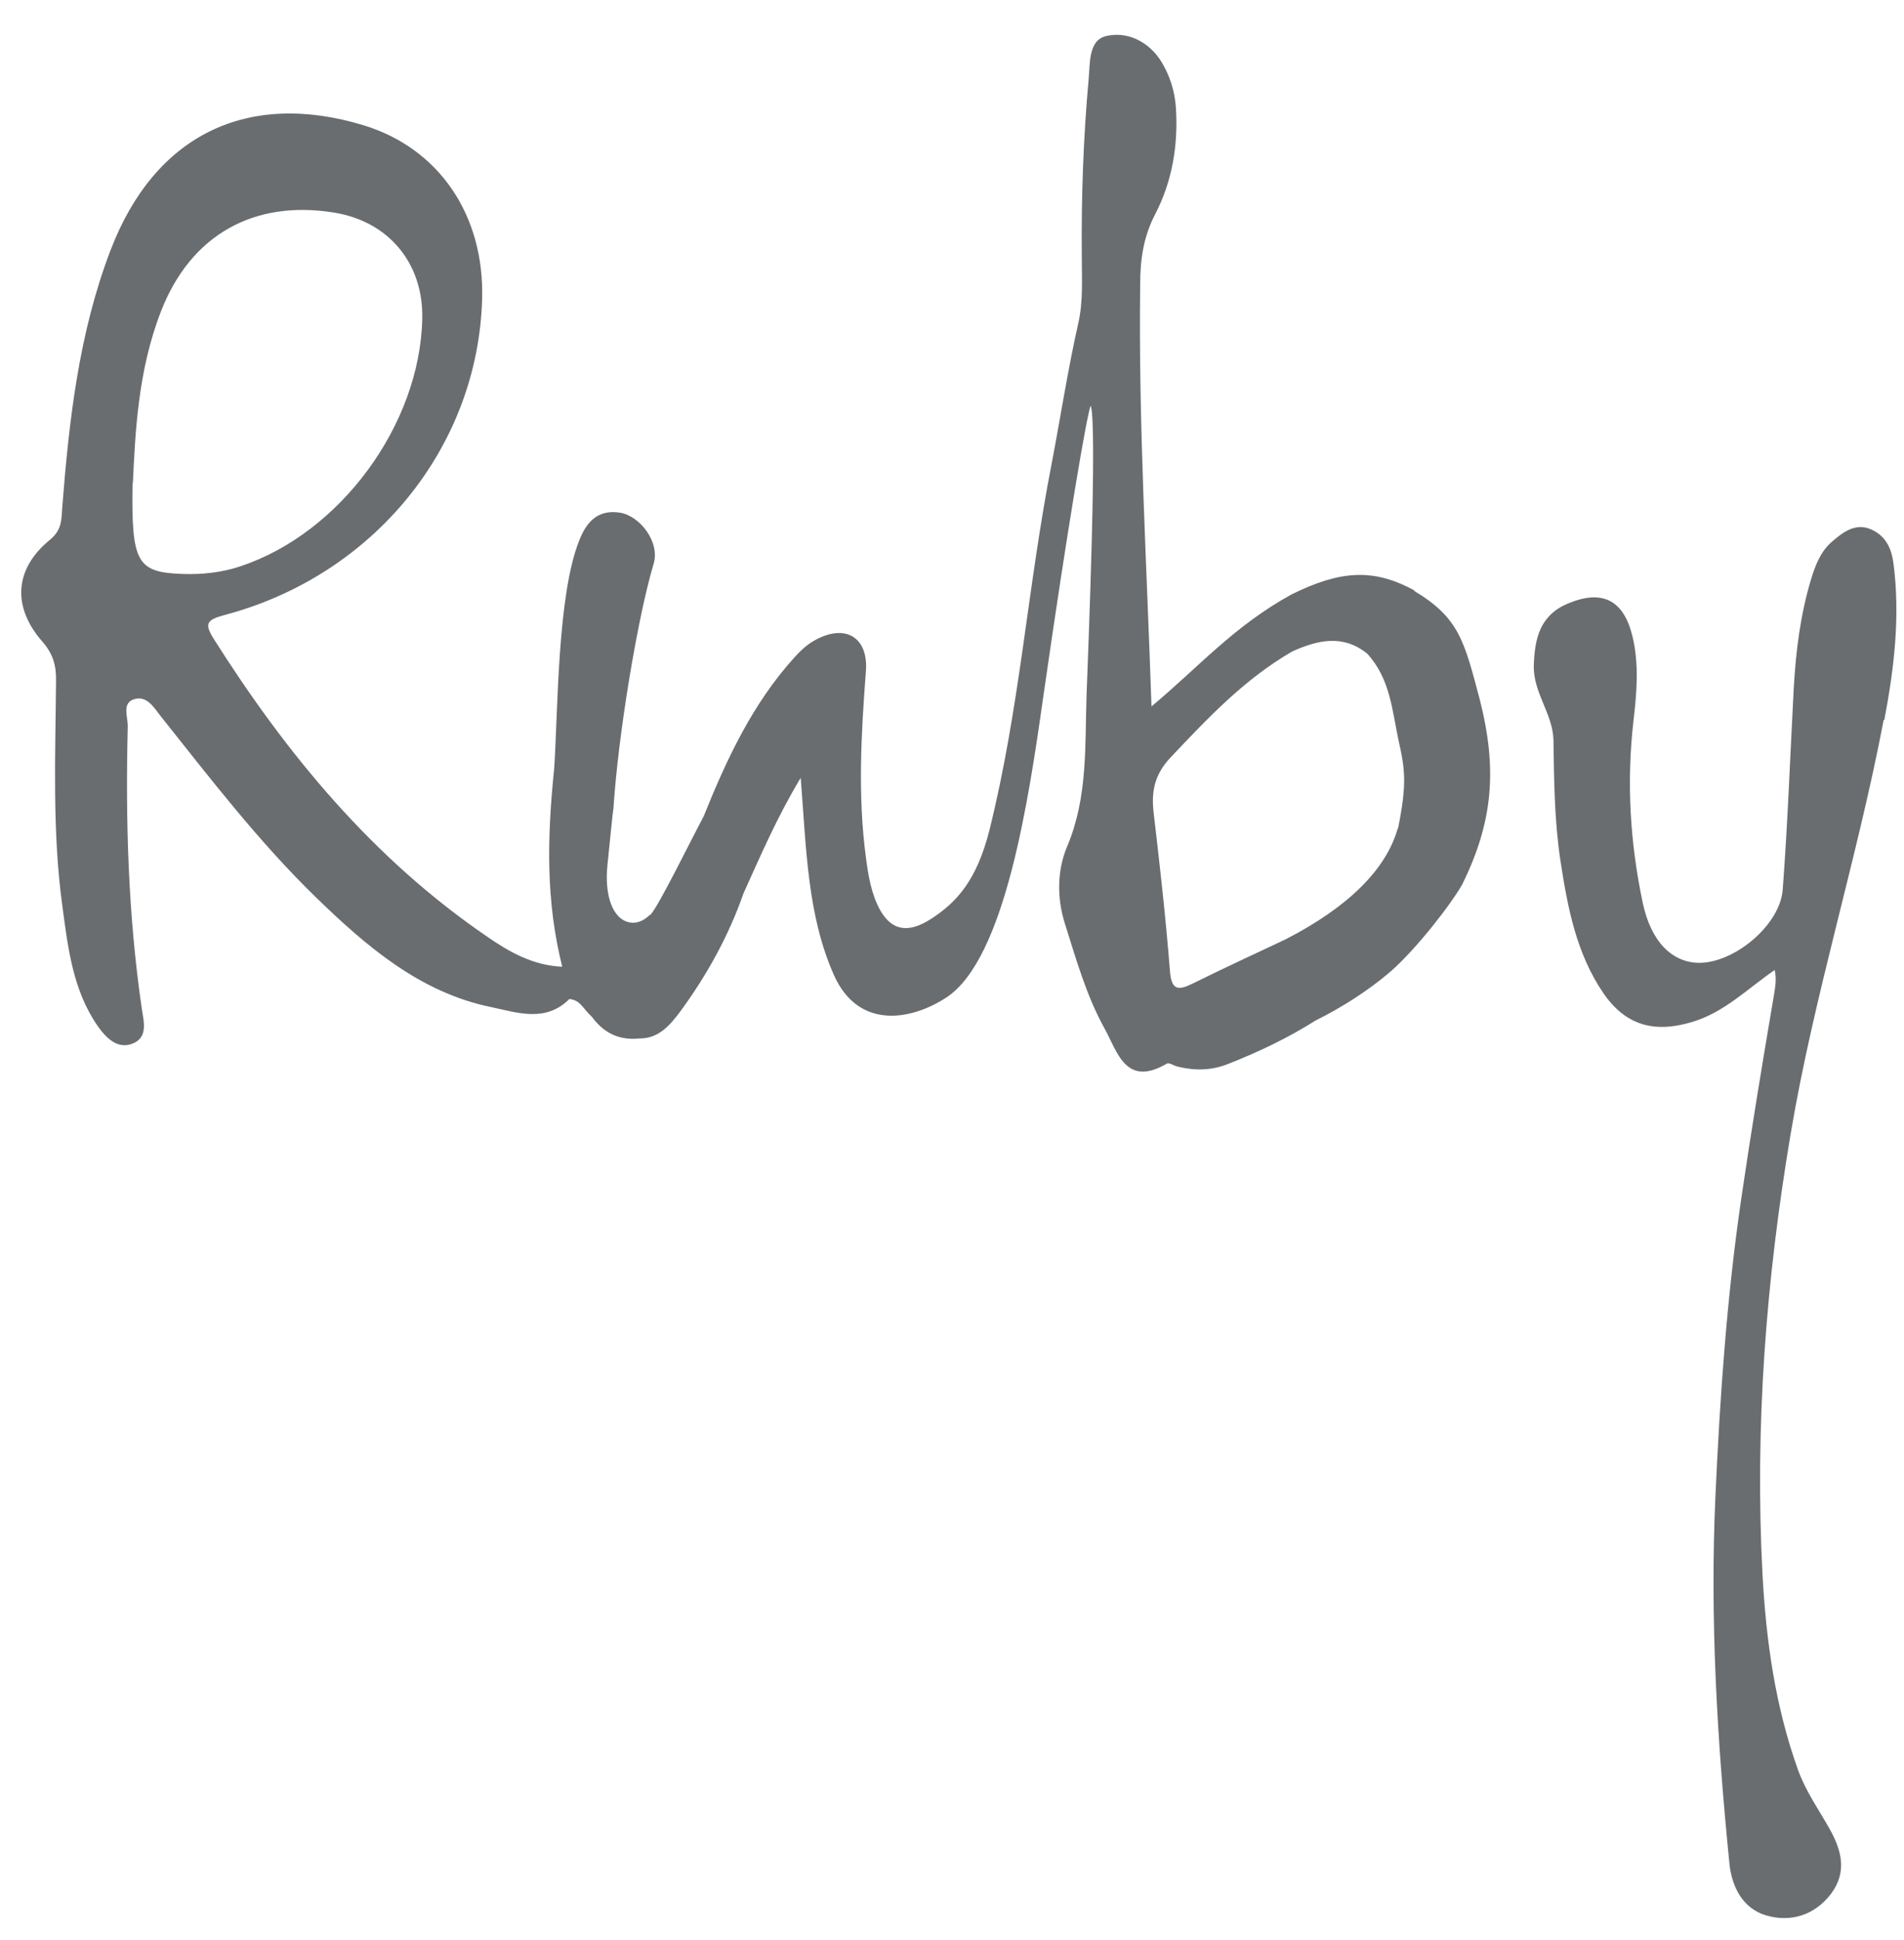
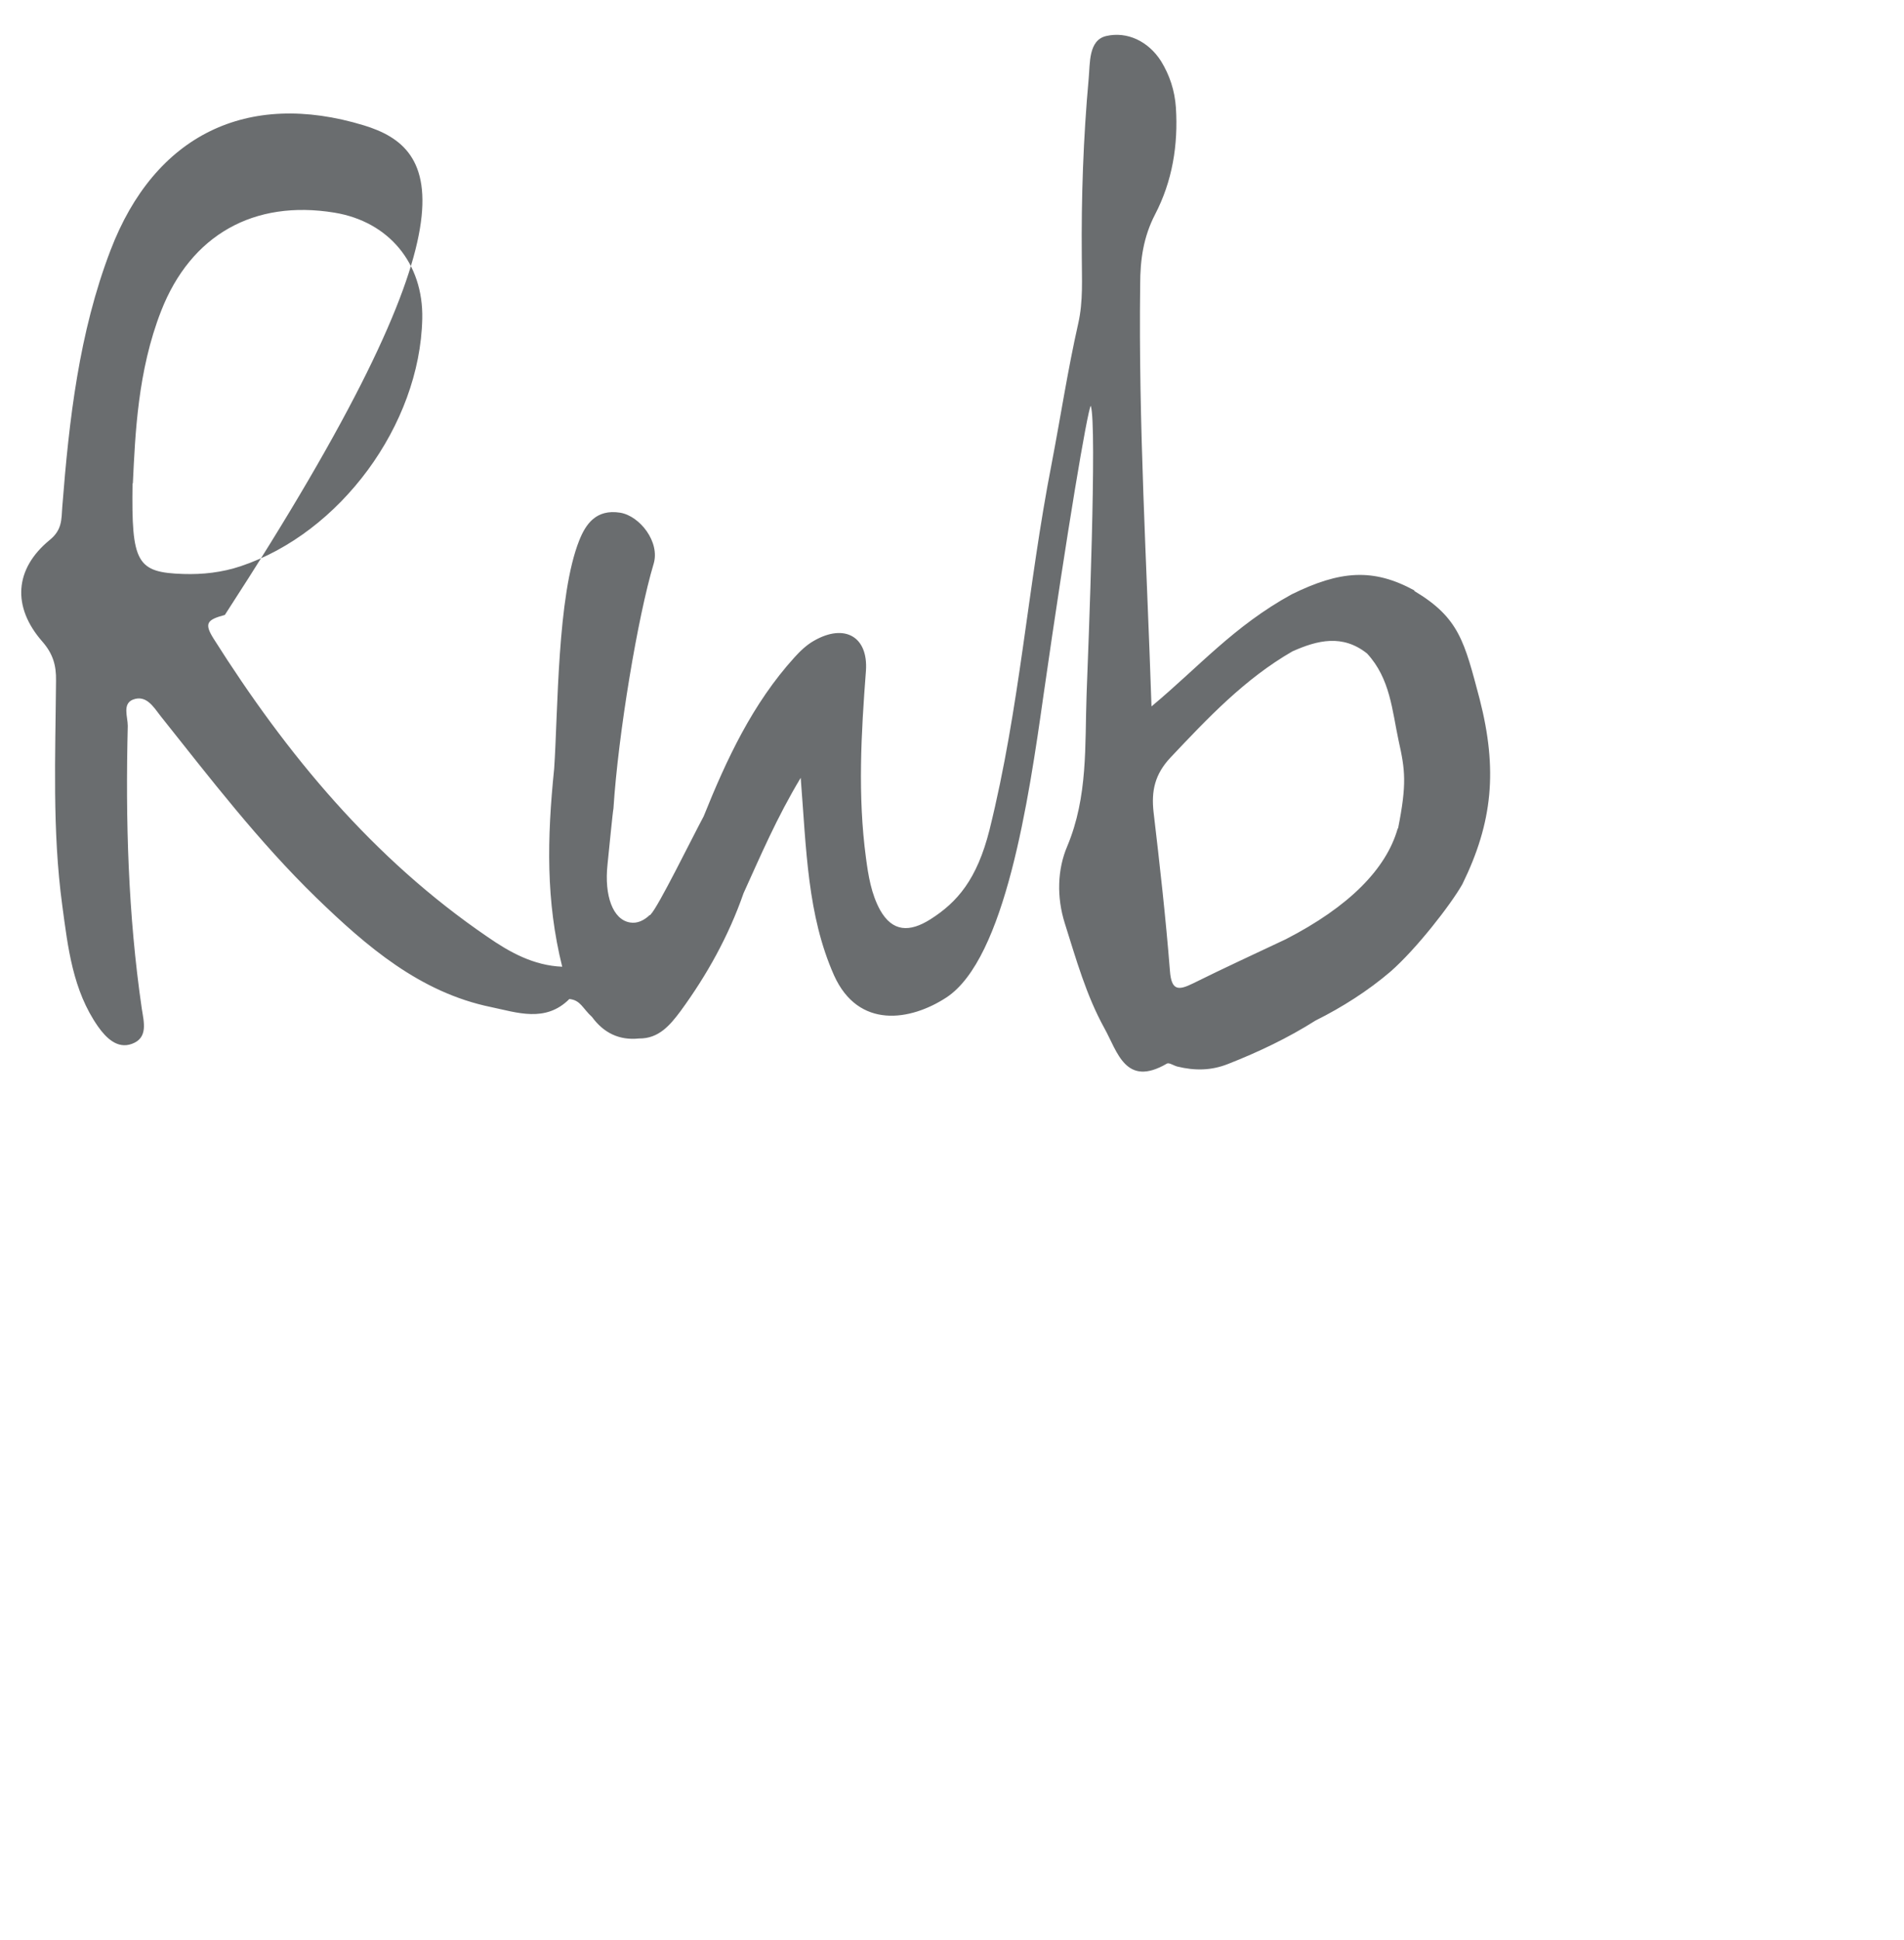
<svg xmlns="http://www.w3.org/2000/svg" width="54" height="55" viewBox="0 0 54 55" fill="none">
-   <path d="M53.441 20.414C53.719 18.957 53.897 17.474 53.702 15.975C53.643 15.517 53.466 15.178 53.052 15C52.605 14.814 52.25 15.102 51.946 15.365C51.633 15.636 51.481 16.034 51.363 16.424C51.059 17.432 50.932 18.466 50.873 19.508C50.772 21.406 50.704 23.312 50.561 25.21C50.493 26.209 49.21 27.285 48.205 27.294C47.436 27.294 46.828 26.709 46.592 25.599C46.229 23.888 46.127 22.16 46.33 20.414C46.423 19.618 46.49 18.822 46.296 18.025C46.043 17 45.435 16.703 44.464 17.11C43.678 17.441 43.526 18.093 43.501 18.855C43.476 19.635 44.041 20.228 44.058 20.982C44.075 22.109 44.084 23.244 44.252 24.371C44.455 25.701 44.7 27.023 45.477 28.158C46.102 29.065 46.913 29.294 47.985 28.972C48.906 28.7 49.564 28.023 50.333 27.497C50.4 27.794 50.333 28.056 50.291 28.328C49.97 30.217 49.657 32.115 49.379 34.013C48.973 36.8 48.779 39.605 48.652 42.409C48.492 45.9 48.703 49.365 49.049 52.83C49.117 53.491 49.429 54.101 50.088 54.296C50.78 54.499 51.464 54.296 51.929 53.686C52.393 53.067 52.233 52.449 51.887 51.839C51.583 51.297 51.219 50.788 51 50.187C50.35 48.382 50.088 46.518 49.986 44.612C49.767 40.435 50.088 36.292 50.78 32.174C51.447 28.201 52.672 24.354 53.424 20.406L53.441 20.414Z" fill="#6A6D6F" />
-   <path d="M40.114 16.737C38.949 16.102 38.012 16.17 36.635 16.847C34.997 17.745 34 18.906 32.658 20.025C32.523 15.966 32.286 12.018 32.337 8.061C32.337 7.358 32.43 6.714 32.759 6.079C33.249 5.138 33.418 4.113 33.35 3.046C33.316 2.563 33.173 2.131 32.928 1.732C32.565 1.165 31.965 0.885 31.374 1.021C30.867 1.139 30.918 1.792 30.876 2.232C30.724 3.91 30.665 5.596 30.681 7.282C30.681 7.909 30.724 8.536 30.58 9.171C30.285 10.476 30.082 11.806 29.829 13.128C29.136 16.678 28.933 20.016 28.064 23.524C27.709 24.93 27.151 25.574 26.392 26.057C25.792 26.438 25.311 26.413 24.964 25.803C24.711 25.345 24.627 24.828 24.559 24.312C24.323 22.549 24.424 20.787 24.559 19.016C24.627 18.042 23.951 17.669 23.09 18.161C22.878 18.279 22.693 18.457 22.532 18.635C21.341 19.948 20.607 21.524 19.956 23.142C19.619 23.769 18.664 25.718 18.453 25.922C18.453 25.922 18.453 25.93 18.445 25.938H18.428C18.259 26.099 18.065 26.184 17.871 26.15C17.381 26.074 17.136 25.388 17.229 24.515C17.271 24.108 17.381 22.982 17.398 22.922C17.533 20.804 18.09 17.474 18.538 15.983C18.724 15.365 18.149 14.628 17.592 14.534C16.908 14.424 16.612 14.856 16.427 15.322C15.802 16.89 15.827 20.16 15.717 21.787C15.514 23.778 15.481 25.54 15.945 27.404C15.134 27.37 14.459 26.997 13.825 26.557C10.583 24.346 8.134 21.389 6.056 18.101C5.786 17.669 5.87 17.568 6.377 17.432C10.617 16.305 13.555 12.662 13.674 8.477C13.741 6.096 12.449 4.206 10.321 3.554C7.01 2.546 4.384 3.825 3.134 7.096C2.239 9.434 1.96 11.899 1.766 14.373C1.741 14.721 1.766 15.017 1.412 15.305C0.407 16.127 0.339 17.203 1.2 18.186C1.504 18.533 1.597 18.864 1.589 19.296C1.572 21.423 1.479 23.549 1.766 25.667C1.927 26.862 2.062 28.073 2.78 29.099C3.008 29.421 3.329 29.743 3.742 29.59C4.207 29.421 4.08 28.972 4.021 28.59C3.633 25.93 3.557 23.253 3.624 20.575C3.624 20.321 3.464 19.948 3.776 19.83C4.148 19.694 4.35 20.033 4.553 20.296C5.963 22.067 7.34 23.863 8.97 25.447C10.397 26.828 11.909 28.133 13.927 28.548C14.662 28.701 15.472 28.997 16.148 28.319C16.469 28.353 16.519 28.582 16.79 28.828C17.119 29.277 17.558 29.497 18.124 29.438C18.69 29.446 19.011 29.048 19.298 28.667C20.049 27.641 20.666 26.532 21.088 25.32C21.57 24.261 22.026 23.185 22.709 22.049C22.87 24.083 22.895 25.938 23.655 27.65C24.348 29.183 25.826 28.938 26.839 28.277C28.511 27.184 29.178 22.651 29.592 19.728C30.276 14.966 30.834 11.688 30.935 11.501C31.121 12.027 30.867 18.355 30.817 19.686C30.766 21.134 30.859 22.583 30.268 23.99C29.989 24.642 29.964 25.43 30.2 26.176C30.521 27.192 30.808 28.218 31.323 29.149C31.695 29.819 31.923 30.835 33.097 30.149C33.156 30.115 33.291 30.209 33.392 30.234C33.882 30.353 34.347 30.353 34.836 30.158C35.698 29.819 36.534 29.421 37.311 28.929C38.062 28.556 38.806 28.082 39.439 27.54C40.165 26.904 41.136 25.659 41.474 25.066C42.335 23.312 42.479 21.821 41.964 19.813C41.533 18.195 41.39 17.517 40.114 16.754V16.737ZM3.768 13.704C3.835 12.315 3.903 10.518 4.57 8.815C5.414 6.655 7.205 5.655 9.485 6.028C11.03 6.282 12.01 7.468 11.976 9.036C11.909 12.052 9.645 15.111 6.825 16.051C6.293 16.229 5.744 16.288 5.203 16.271C3.877 16.229 3.725 15.958 3.759 13.704H3.768ZM39.642 23.481C39.321 24.625 38.265 25.701 36.466 26.625C35.588 27.04 34.701 27.447 33.831 27.879C33.418 28.082 33.223 28.082 33.181 27.523C33.063 26.023 32.894 24.523 32.717 23.024C32.649 22.422 32.751 21.948 33.198 21.473C34.254 20.355 35.301 19.245 36.652 18.466C37.37 18.144 38.079 17.974 38.772 18.525C39.43 19.237 39.481 20.135 39.667 20.999C39.853 21.829 39.903 22.219 39.65 23.49L39.642 23.481Z" fill="#6A6D6F" />
+   <path d="M40.114 16.737C38.949 16.102 38.012 16.17 36.635 16.847C34.997 17.745 34 18.906 32.658 20.025C32.523 15.966 32.286 12.018 32.337 8.061C32.337 7.358 32.43 6.714 32.759 6.079C33.249 5.138 33.418 4.113 33.35 3.046C33.316 2.563 33.173 2.131 32.928 1.732C32.565 1.165 31.965 0.885 31.374 1.021C30.867 1.139 30.918 1.792 30.876 2.232C30.724 3.91 30.665 5.596 30.681 7.282C30.681 7.909 30.724 8.536 30.58 9.171C30.285 10.476 30.082 11.806 29.829 13.128C29.136 16.678 28.933 20.016 28.064 23.524C27.709 24.93 27.151 25.574 26.392 26.057C25.792 26.438 25.311 26.413 24.964 25.803C24.711 25.345 24.627 24.828 24.559 24.312C24.323 22.549 24.424 20.787 24.559 19.016C24.627 18.042 23.951 17.669 23.09 18.161C22.878 18.279 22.693 18.457 22.532 18.635C21.341 19.948 20.607 21.524 19.956 23.142C19.619 23.769 18.664 25.718 18.453 25.922C18.453 25.922 18.453 25.93 18.445 25.938H18.428C18.259 26.099 18.065 26.184 17.871 26.15C17.381 26.074 17.136 25.388 17.229 24.515C17.271 24.108 17.381 22.982 17.398 22.922C17.533 20.804 18.09 17.474 18.538 15.983C18.724 15.365 18.149 14.628 17.592 14.534C16.908 14.424 16.612 14.856 16.427 15.322C15.802 16.89 15.827 20.16 15.717 21.787C15.514 23.778 15.481 25.54 15.945 27.404C15.134 27.37 14.459 26.997 13.825 26.557C10.583 24.346 8.134 21.389 6.056 18.101C5.786 17.669 5.87 17.568 6.377 17.432C13.741 6.096 12.449 4.206 10.321 3.554C7.01 2.546 4.384 3.825 3.134 7.096C2.239 9.434 1.96 11.899 1.766 14.373C1.741 14.721 1.766 15.017 1.412 15.305C0.407 16.127 0.339 17.203 1.2 18.186C1.504 18.533 1.597 18.864 1.589 19.296C1.572 21.423 1.479 23.549 1.766 25.667C1.927 26.862 2.062 28.073 2.78 29.099C3.008 29.421 3.329 29.743 3.742 29.59C4.207 29.421 4.08 28.972 4.021 28.59C3.633 25.93 3.557 23.253 3.624 20.575C3.624 20.321 3.464 19.948 3.776 19.83C4.148 19.694 4.35 20.033 4.553 20.296C5.963 22.067 7.34 23.863 8.97 25.447C10.397 26.828 11.909 28.133 13.927 28.548C14.662 28.701 15.472 28.997 16.148 28.319C16.469 28.353 16.519 28.582 16.79 28.828C17.119 29.277 17.558 29.497 18.124 29.438C18.69 29.446 19.011 29.048 19.298 28.667C20.049 27.641 20.666 26.532 21.088 25.32C21.57 24.261 22.026 23.185 22.709 22.049C22.87 24.083 22.895 25.938 23.655 27.65C24.348 29.183 25.826 28.938 26.839 28.277C28.511 27.184 29.178 22.651 29.592 19.728C30.276 14.966 30.834 11.688 30.935 11.501C31.121 12.027 30.867 18.355 30.817 19.686C30.766 21.134 30.859 22.583 30.268 23.99C29.989 24.642 29.964 25.43 30.2 26.176C30.521 27.192 30.808 28.218 31.323 29.149C31.695 29.819 31.923 30.835 33.097 30.149C33.156 30.115 33.291 30.209 33.392 30.234C33.882 30.353 34.347 30.353 34.836 30.158C35.698 29.819 36.534 29.421 37.311 28.929C38.062 28.556 38.806 28.082 39.439 27.54C40.165 26.904 41.136 25.659 41.474 25.066C42.335 23.312 42.479 21.821 41.964 19.813C41.533 18.195 41.39 17.517 40.114 16.754V16.737ZM3.768 13.704C3.835 12.315 3.903 10.518 4.57 8.815C5.414 6.655 7.205 5.655 9.485 6.028C11.03 6.282 12.01 7.468 11.976 9.036C11.909 12.052 9.645 15.111 6.825 16.051C6.293 16.229 5.744 16.288 5.203 16.271C3.877 16.229 3.725 15.958 3.759 13.704H3.768ZM39.642 23.481C39.321 24.625 38.265 25.701 36.466 26.625C35.588 27.04 34.701 27.447 33.831 27.879C33.418 28.082 33.223 28.082 33.181 27.523C33.063 26.023 32.894 24.523 32.717 23.024C32.649 22.422 32.751 21.948 33.198 21.473C34.254 20.355 35.301 19.245 36.652 18.466C37.37 18.144 38.079 17.974 38.772 18.525C39.43 19.237 39.481 20.135 39.667 20.999C39.853 21.829 39.903 22.219 39.65 23.49L39.642 23.481Z" fill="#6A6D6F" />
</svg>